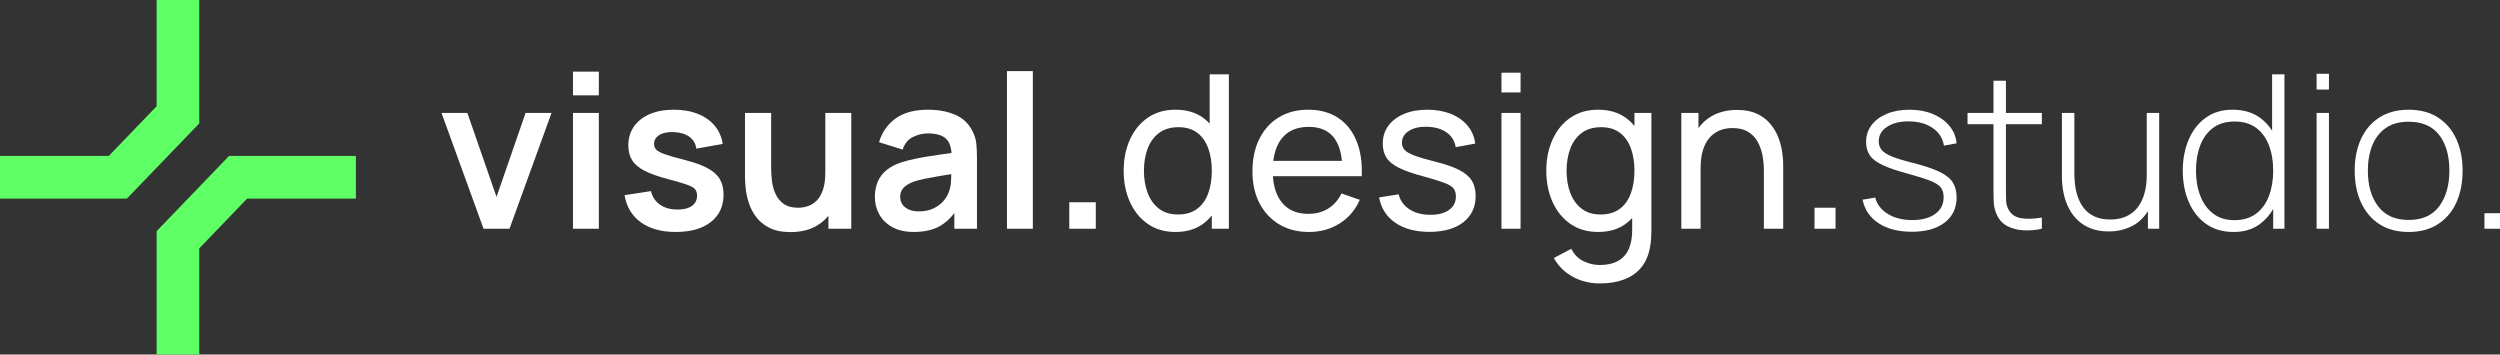
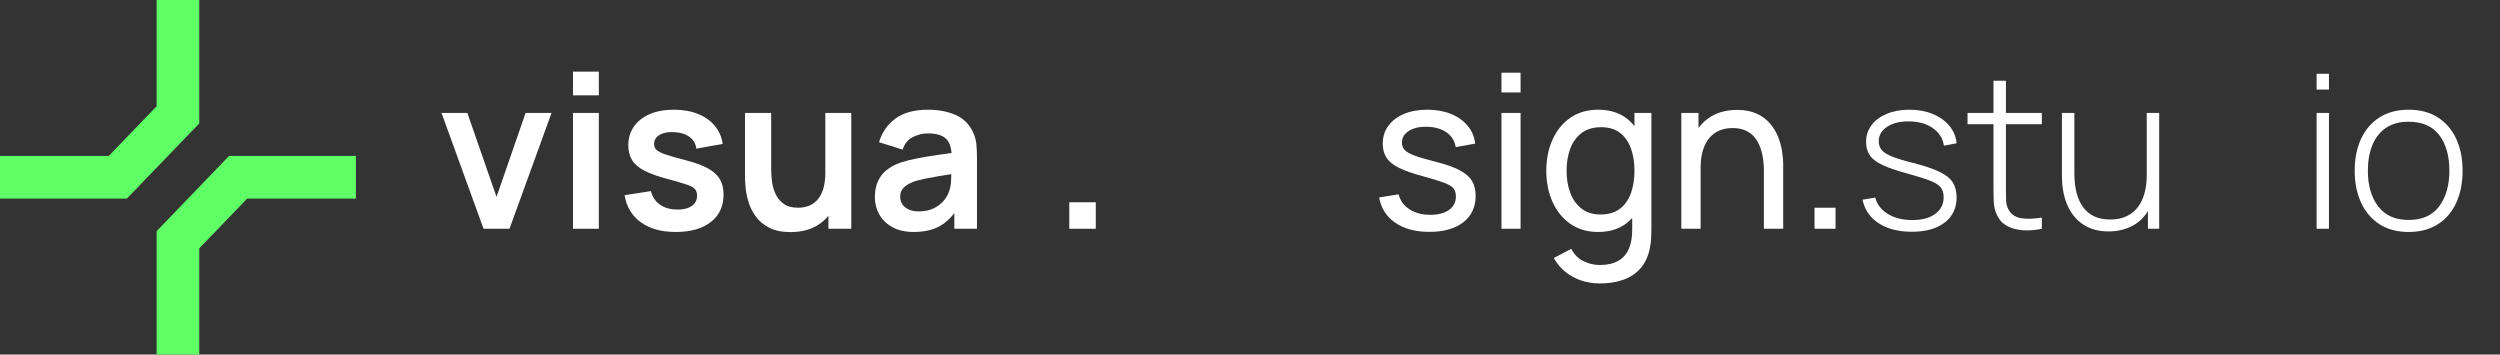
<svg xmlns="http://www.w3.org/2000/svg" id="Ebene_1" version="1.1" viewBox="0 0 2500 354.545">
  <rect x="0" y="0" width="2500" height="354.545" fill="#333333" stroke="none" />
  <path d="M483.543,228.749l-42.036-115.823h25.843l29.172,83.972,29.065-83.972h25.95l-42.036,115.823h-25.958Z" fill="#fff" />
  <path d="M572.986,95.339v-23.701h25.843v23.701h-25.843ZM572.986,228.749v-115.823h25.843v115.823h-25.843Z" fill="#fff" />
  <path d="M675.719,231.967c-14.3,0-25.916-3.218-34.854-9.652-8.938-6.434-14.369-15.479-16.3-27.132l26.38-4.075c1.36,5.72,4.361,10.223,9.011,13.512,4.646,3.288,10.507,4.934,17.587,4.934,6.219,0,11.025-1.234,14.422-3.7,3.397-2.468,5.096-5.846,5.096-10.136,0-2.643-.628-4.772-1.878-6.381-1.253-1.607-3.987-3.163-8.203-4.665-4.22-1.5-10.69-3.393-19.411-5.682-9.723-2.574-17.446-5.345-23.166-8.312-5.72-2.967-9.829-6.489-12.331-10.564-2.502-4.075-3.755-9.009-3.755-14.799,0-7.221,1.897-13.512,5.686-18.874,3.789-5.362,9.079-9.492,15.873-12.387,6.79-2.896,14.799-4.343,24.019-4.343,9.011,0,17,1.394,23.97,4.182,6.973,2.79,12.602,6.756,16.89,11.905,4.292,5.147,6.935,11.189,7.937,18.124l-26.38,4.719c-.644-4.934-2.879-8.83-6.703-11.69-3.827-2.858-8.919-4.467-15.283-4.825-6.078-.358-10.976.554-14.693,2.734-3.717,2.182-5.575,5.238-5.575,9.169,0,2.216.75,4.113,2.251,5.684,1.5,1.573,4.52,3.148,9.064,4.719,4.54,1.575,11.315,3.504,20.321,5.792,9.224,2.359,16.604,5.057,22.145,8.097,5.541,3.039,9.544,6.666,12.011,10.884,2.468,4.22,3.698,9.33,3.698,15.336,0,11.654-4.235,20.805-12.705,27.454-8.474,6.649-20.18,9.974-35.124,9.974Z" fill="#fff" />
  <path d="M825.322,112.926v59.52c0,7.007-.788,12.798-2.357,17.374-1.577,4.576-3.667,8.169-6.276,10.778-2.609,2.611-5.522,4.45-8.74,5.522-3.218,1.074-6.47,1.609-9.757,1.609-6.15,0-11.033-1.321-14.639-3.968-3.61-2.643-6.329-6.021-8.15-10.134-1.824-4.109-2.99-8.399-3.488-12.868-.499-4.467-.75-8.489-.75-12.065v-55.767h-26.167v64.667c0,2.79.232,6.419.697,10.886.465,4.469,1.485,9.207,3.058,14.209,1.573,5.006,4.003,9.725,7.293,14.156,3.287,4.435,7.719,8.081,13.299,10.939,5.575,2.858,12.651,4.29,21.231,4.29,10.869,0,20.017-2.378,27.454-7.131,4.006-2.563,7.445-5.638,10.404-9.145v12.952h22.842v-115.823h-25.954Z" fill="#fff" />
  <path d="M976.315,143.758c-.427-4.252-1.679-8.418-3.751-12.493-3.793-7.649-9.601-13.154-17.427-16.515-7.83-3.361-16.894-5.04-27.188-5.04-13.657,0-24.507,2.967-32.55,8.9-8.043,5.935-13.493,13.8-16.353,23.595l23.593,7.4c1.931-5.933,5.328-10.117,10.187-12.548,4.863-2.43,9.902-3.645,15.123-3.645,8.649,0,14.799,1.895,18.448,5.682,3.02,3.141,4.688,7.815,5.158,13.849-4.635.686-9.188,1.35-13.579,1.97-7.331,1.036-14.121,2.163-20.375,3.378-6.257,1.217-11.711,2.573-16.357,4.075-6.15,2.074-11.151,4.738-15.012,7.99-3.862,3.254-6.722,7.114-8.58,11.581-1.858,4.469-2.788,9.492-2.788,15.068,0,6.366,1.481,12.19,4.448,17.48,2.967,5.292,7.346,9.528,13.139,12.708,5.792,3.182,12.868,4.774,21.235,4.774,10.435,0,19.141-1.95,26.114-5.846,5.366-2.999,10.201-7.354,14.529-13.003v15.631h22.629v-71.102c0-5.004-.213-9.633-.644-13.889ZM948.754,192.179c-.857,2.645-2.521,5.469-4.985,8.472-2.468,3.003-5.777,5.541-9.921,7.615-4.147,2.074-9.151,3.11-15.016,3.11-4.075,0-7.487-.644-10.241-1.931-2.753-1.285-4.844-3.018-6.272-5.2-1.432-2.18-2.144-4.701-2.144-7.561,0-2.502.552-4.68,1.66-6.541,1.108-1.858,2.696-3.502,4.772-4.934,2.072-1.43,4.612-2.681,7.617-3.753,3.07-1,6.611-1.912,10.614-2.734,4.006-.821,8.793-1.699,14.373-2.628,3.555-.592,7.613-1.25,12.071-1.959-.044,1.968-.116,4.189-.223,6.731-.179,4.254-.948,8.026-2.304,11.315Z" fill="#fff" />
-   <path d="M1006.988,228.749V71.103h25.843v157.646h-25.843Z" fill="#fff" />
  <path d="M1069.292,228.749v-26.489h26.487v26.489h-26.487Z" fill="#fff" />
-   <path d="M1209.671,74.319v49.309c-2.047-2.157-4.216-4.185-6.649-5.929-7.438-5.326-16.623-7.99-27.561-7.99-10.724,0-19.948,2.664-27.668,7.99-7.723,5.326-13.676,12.6-17.857,21.824-4.182,9.222-6.272,19.624-6.272,31.207s2.091,22.003,6.272,31.261c4.182,9.26,10.134,16.57,17.857,21.932,7.719,5.362,16.978,8.043,27.774,8.043,10.869,0,20.017-2.7,27.454-8.098,3.308-2.401,6.2-5.242,8.793-8.4v13.281h17.054V74.319h-19.198ZM1208.224,193.305c-2.395,6.615-6.097,11.796-11.101,15.551-5.004,3.753-11.402,5.629-19.194,5.629-7.579,0-13.889-1.929-18.927-5.791-5.042-3.86-8.812-9.096-11.315-15.711-2.506-6.611-3.755-14.03-3.755-22.252,0-8.15,1.234-15.513,3.702-22.092,2.464-6.577,6.253-11.796,11.368-15.658,5.111-3.86,11.596-5.791,19.464-5.791,7.575,0,13.813,1.841,18.71,5.522,4.898,3.685,8.561,8.812,10.995,15.389,2.43,6.579,3.645,14.121,3.645,22.629,0,8.437-1.196,15.963-3.591,22.574Z" fill="#fff" />
-   <path d="M1328.175,208.588c-5.648,3.504-12.297,5.256-19.948,5.256-11.368,0-20.127-3.755-26.274-11.261-5.318-6.491-8.325-15.292-9.045-26.382h88.833c.571-13.727-1.2-25.558-5.309-35.497-4.113-9.936-10.26-17.587-18.448-22.949-8.184-5.362-18.105-8.043-29.758-8.043-11.227,0-21.003,2.519-29.332,7.56-8.329,5.04-14.818,12.19-19.464,21.449-4.646,9.26-6.969,20.217-6.969,32.87,0,12.084,2.357,22.648,7.076,31.691,4.719,9.045,11.315,16.086,19.788,21.127,8.474,5.04,18.39,7.561,29.758,7.561,11.223,0,21.361-2.807,30.406-8.42,9.041-5.612,15.816-13.529,20.321-23.753l-18.337-6.328c-3.218,6.579-7.651,11.619-13.299,15.121ZM1281.953,138.236c6.147-7.577,15.119-11.368,26.917-11.368,11.01,0,19.304,3.523,24.88,10.564,4.401,5.559,7.106,13.394,8.169,23.431h-68.617c1.152-9.395,4.033-16.938,8.651-22.627Z" fill="#fff" />
  <path d="M1429.305,231.858c-13.801,0-25.116-3.02-33.944-9.062-8.832-6.04-14.247-14.495-16.246-25.362l19.518-3.111c1.573,6.293,5.183,11.28,10.831,14.961,5.648,3.683,12.655,5.522,21.018,5.522,7.864,0,14.068-1.643,18.608-4.932,4.54-3.288,6.809-7.758,6.809-13.405,0-3.218-.75-5.846-2.251-7.883s-4.593-3.949-9.277-5.737c-4.684-1.786-11.741-3.968-21.178-6.541-10.225-2.717-18.269-5.524-24.13-8.42-5.865-2.894-10.046-6.272-12.548-10.134-2.506-3.86-3.755-8.578-3.755-14.156,0-6.792,1.858-12.726,5.579-17.802,3.713-5.077,8.915-9.026,15.603-11.852,6.684-2.822,14.46-4.235,23.326-4.235,8.793,0,16.658,1.394,23.593,4.182,6.935,2.79,12.529,6.741,16.783,11.852,4.254,5.113,6.771,11.063,7.56,17.855l-19.518,3.538c-.929-6.147-3.934-11.027-9.007-14.637-5.08-3.61-11.547-5.524-19.411-5.737-7.51-.215-13.603,1.144-18.288,4.075-4.68,2.932-7.023,6.863-7.023,11.796,0,2.86.876,5.273,2.628,7.24s5.004,3.843,9.757,5.629c4.757,1.788,11.673,3.825,20.752,6.114,10.225,2.573,18.288,5.379,24.183,8.418,5.899,3.039,10.1,6.613,12.602,10.724s3.755,9.169,3.755,15.174c0,11.153-4.113,19.931-12.335,26.329-8.222,6.398-19.552,9.597-33.993,9.597Z" fill="#fff" />
  <path d="M1501.477,92.443v-19.733h19.087v19.733h-19.087ZM1501.477,228.749v-115.823h19.087v115.823h-19.087Z" fill="#fff" />
  <path d="M1634.453,112.926v13.091c-2.593-3.134-5.486-5.948-8.793-8.317-7.438-5.326-16.623-7.99-27.561-7.99-10.724,0-19.948,2.664-27.668,7.99-7.723,5.326-13.676,12.6-17.857,21.824-4.182,9.222-6.272,19.624-6.272,31.207s2.091,22.003,6.272,31.261c4.182,9.26,10.134,16.57,17.857,21.932,7.719,5.362,16.978,8.043,27.774,8.043,10.869,0,20.017-2.7,27.454-8.098,2.39-1.735,4.524-3.742,6.543-5.872v11.29c.069,7.862-1.074,14.439-3.431,19.731-2.361,5.292-5.952,9.277-10.778,11.958-4.825,2.681-10.922,4.022-18.288,4.022-5.575,0-10.991-1.287-16.246-3.86-5.256-2.574-9.311-6.687-12.171-12.333l-17.48,9.222c3.218,5.72,7.24,10.458,12.065,14.211,4.825,3.753,10.134,6.558,15.926,8.418,5.789,1.858,11.722,2.788,17.8,2.788,9.224,0,17.339-1.304,24.347-3.913,7.004-2.613,12.724-6.579,17.157-11.905,4.433-5.328,7.4-12.101,8.904-20.323.571-2.86.944-5.737,1.123-8.632.179-2.896.27-5.952.27-9.17v-116.573h-16.947ZM1630.862,193.305c-2.395,6.615-6.097,11.796-11.101,15.551-5.004,3.753-11.402,5.629-19.194,5.629-7.579,0-13.889-1.929-18.927-5.791-5.042-3.86-8.812-9.096-11.315-15.711-2.506-6.611-3.755-14.03-3.755-22.252,0-8.15,1.234-15.513,3.702-22.092,2.464-6.577,6.253-11.796,11.368-15.658,5.111-3.86,11.596-5.791,19.464-5.791,7.575,0,13.813,1.841,18.71,5.522,4.898,3.685,8.561,8.812,10.995,15.389,2.43,6.579,3.645,14.121,3.645,22.629,0,8.437-1.196,15.963-3.591,22.574Z" fill="#fff" />
  <path d="M1781.965,150.676c-.823-5.004-2.235-9.902-4.235-14.693-2.003-4.789-4.757-9.15-8.256-13.084-3.504-3.93-7.902-7.078-13.192-9.437s-11.688-3.54-19.198-3.54c-9.936,0-18.569,2.165-25.897,6.489-5.031,2.97-9.228,6.889-12.708,11.625v-15.111h-17.16v115.823h19.304v-61.021c0-6.72.769-12.564,2.304-17.534,1.539-4.97,3.702-9.079,6.489-12.333,2.788-3.252,6.131-5.701,10.027-7.346,3.896-1.643,8.241-2.466,13.032-2.466,6.147,0,11.242,1.179,15.279,3.538,4.041,2.359,7.24,5.577,9.601,9.652,2.357,4.075,4.037,8.651,5.038,13.727s1.5,10.332,1.5,15.765v58.018h19.304v-64.024c0-4.361-.411-9.043-1.234-14.049Z" fill="#fff" />
  <path d="M1814.515,228.749v-21.02h21.018v21.02h-21.018Z" fill="#fff" />
-   <path d="M1911.776,231.752c-13.371,0-24.396-2.826-33.083-8.472-8.687-5.648-14.068-13.514-16.14-23.595l12.655-2.144c1.786,6.863,6.006,12.333,12.655,16.408,6.646,4.075,14.799,6.112,24.45,6.112,9.582,0,17.195-2.037,22.842-6.112,5.648-4.075,8.474-9.652,8.474-16.73,0-3.862-.876-7.024-2.628-9.49-1.752-2.468-5.202-4.736-10.351-6.811-5.145-2.072-12.796-4.503-22.949-7.291-10.724-2.86-19.106-5.72-25.146-8.58-6.044-2.858-10.298-6.112-12.762-9.759-2.468-3.646-3.702-8.114-3.702-13.405,0-6.364,1.824-11.958,5.469-16.783,3.648-4.827,8.74-8.597,15.283-11.315,6.543-2.717,14.102-4.075,22.682-4.075s16.3,1.413,23.162,4.235c6.866,2.826,12.404,6.758,16.623,11.798,4.22,5.04,6.649,10.884,7.293,17.534l-12.655,2.359c-1.215-7.436-4.97-13.314-11.261-17.642-6.291-4.324-14.156-6.522-23.593-6.594-8.938-.143-16.231,1.626-21.875,5.309-5.652,3.683-8.474,8.525-8.474,14.531,0,3.431.983,6.345,2.948,8.74s5.454,4.595,10.458,6.596c5.004,2.001,12.08,4.147,21.235,6.434,11.151,2.86,19.857,5.791,26.114,8.793,6.253,3.003,10.671,6.526,13.242,10.564,2.574,4.039,3.862,9.026,3.862,14.959,0,10.724-3.987,19.143-11.958,25.257-7.971,6.112-18.927,9.169-32.87,9.169Z" fill="#fff" />
+   <path d="M1911.776,231.752c-13.371,0-24.396-2.826-33.083-8.472-8.687-5.648-14.068-13.514-16.14-23.595l12.655-2.144c1.786,6.863,6.006,12.333,12.655,16.408,6.646,4.075,14.799,6.112,24.45,6.112,9.582,0,17.195-2.037,22.842-6.112,5.648-4.075,8.474-9.652,8.474-16.73,0-3.862-.876-7.024-2.628-9.49-1.752-2.468-5.202-4.736-10.351-6.811-5.145-2.072-12.796-4.503-22.949-7.291-10.724-2.86-19.106-5.72-25.146-8.58-6.044-2.858-10.298-6.112-12.762-9.759-2.468-3.646-3.702-8.114-3.702-13.405,0-6.364,1.824-11.958,5.469-16.783,3.648-4.827,8.74-8.597,15.283-11.315,6.543-2.717,14.102-4.075,22.682-4.075s16.3,1.413,23.162,4.235c6.866,2.826,12.404,6.758,16.623,11.798,4.22,5.04,6.649,10.884,7.293,17.534l-12.655,2.359c-1.215-7.436-4.97-13.314-11.261-17.642-6.291-4.324-14.156-6.522-23.593-6.594-8.938-.143-16.231,1.626-21.875,5.309-5.652,3.683-8.474,8.525-8.474,14.531,0,3.431.983,6.345,2.948,8.74s5.454,4.595,10.458,6.596c5.004,2.001,12.08,4.147,21.235,6.434,11.151,2.86,19.857,5.791,26.114,8.793,6.253,3.003,10.671,6.526,13.242,10.564,2.574,4.039,3.862,9.026,3.862,14.959,0,10.724-3.987,19.143-11.958,25.257-7.971,6.112-18.927,9.169-32.87,9.169" fill="#fff" />
  <path d="M2041.861,124.187v-11.261h-35.928v-32.173h-12.438v32.173h-25.954v11.261h25.954v64.346c0,5.362.107,10.117.32,14.264.217,4.147,1.287,8.256,3.218,12.331,2.361,5.006,5.88,8.706,10.564,11.099,4.68,2.397,10.027,3.755,16.033,4.077,6.006.322,12.08-.198,18.231-1.556v-11.153c-8.653,1.358-15.763,1.52-21.342.482-5.575-1.036-9.65-4.022-12.225-8.955-1.36-2.643-2.091-5.558-2.197-8.74-.107-3.18-.164-7.202-.164-12.065v-64.13h35.928Z" fill="#fff" />
  <path d="M2146.743,112.926v62.523c0,6.364-.735,12.244-2.201,17.642-1.466,5.398-3.683,10.064-6.646,13.994-2.971,3.934-6.76,6.99-11.368,9.17-4.612,2.18-10.065,3.269-16.357,3.269-6.078,0-11.349-1.034-15.816-3.11-4.471-2.072-8.188-5.111-11.155-9.115-2.967-4.003-5.183-8.864-6.649-14.586-1.466-5.718-2.197-12.225-2.197-19.518v-60.271h-12.442v63.382c0,6.004.59,11.76,1.771,17.265,1.181,5.507,2.982,10.564,5.415,15.174,2.43,4.612,5.503,8.616,9.224,12.011,3.717,3.397,8.097,6.025,13.135,7.883,5.042,1.858,10.743,2.788,17.107,2.788,9.007,0,17.122-1.948,24.343-5.844,6.078-3.279,11.04-8.144,15.016-14.412v17.575h11.257v-115.823h-12.438Z" fill="#fff" />
-   <path d="M2272.109,74.319v56.38c-3.313-5.165-7.335-9.572-12.225-13.054-7.438-5.29-16.551-7.935-27.348-7.935-10.511,0-19.464,2.681-26.864,8.043s-13.066,12.655-16.997,21.877c-3.934,9.224-5.899,19.556-5.899,30.994,0,11.581,1.984,22.003,5.952,31.261,3.968,9.26,9.723,16.587,17.263,21.984,7.544,5.398,16.783,8.098,27.725,8.098,10.439,0,19.266-2.719,26.487-8.152,5.238-3.941,9.546-8.912,12.979-14.848v19.781h11.257V74.319h-12.331ZM2268.944,195.986c-2.822,7.472-7.114,13.371-12.868,17.695-5.754,4.326-12.96,6.488-21.608,6.488-8.508,0-15.603-2.178-21.289-6.541-5.682-4.361-9.974-10.277-12.868-17.749-2.894-7.47-4.345-15.888-4.345-25.255,0-9.294,1.398-17.642,4.185-25.042,2.788-7.4,7.042-13.261,12.762-17.589,5.716-4.324,12.975-6.488,21.768-6.488,8.508,0,15.622,2.091,21.342,6.274,5.72,4.182,10.008,9.991,12.868,17.427,2.86,7.436,4.292,15.907,4.292,25.417,0,9.437-1.413,17.892-4.239,25.362Z" fill="#fff" />
  <path d="M2316.617,89.549v-15.765h12.331v15.765h-12.331ZM2316.617,228.749v-115.823h12.331v115.823h-12.331Z" fill="#fff" />
  <path d="M2408.627,231.967c-11.513,0-21.27-2.611-29.275-7.83-8.009-5.217-14.121-12.44-18.341-21.662-4.22-9.224-6.326-19.841-6.326-31.851,0-12.082,2.144-22.719,6.432-31.906,4.292-9.186,10.458-16.317,18.501-21.393,8.043-5.077,17.713-7.615,29.008-7.615,11.513,0,21.289,2.592,29.332,7.775,8.043,5.185,14.156,12.35,18.337,21.502,4.185,9.153,6.276,19.699,6.276,31.638,0,12.225-2.11,22.932-6.329,32.118-4.22,9.188-10.366,16.355-18.444,21.504-8.081,5.147-17.804,7.721-29.172,7.721ZM2408.627,219.956c13.657,0,23.863-4.576,30.619-13.727,6.756-9.151,10.134-21.02,10.134-35.604,0-14.872-3.397-26.74-10.187-35.606-6.794-8.864-16.981-13.297-30.566-13.297-9.22,0-16.837,2.091-22.842,6.272-6.006,4.183-10.492,9.94-13.459,17.267-2.967,7.329-4.452,15.784-4.452,25.364,0,14.872,3.45,26.811,10.351,35.817,6.897,9.009,17.035,13.514,30.402,13.514Z" fill="#fff" />
-   <path d="M2484.451,228.749v-15.549h15.549v15.549h-15.549Z" fill="#fff" />
  <polygon points="126.895 198.589 0 198.589 0 155.956 108.761 155.956 156.642 106.22 156.642 0 199.274 0 199.274 123.405 126.895 198.589" fill="#5fff66" />
  <polygon points="199.274 354.545 156.642 354.545 156.642 231.14 229.021 155.956 355.915 155.956 355.915 198.589 247.155 198.589 199.274 248.326 199.274 354.545" fill="#5fff66" />
</svg>